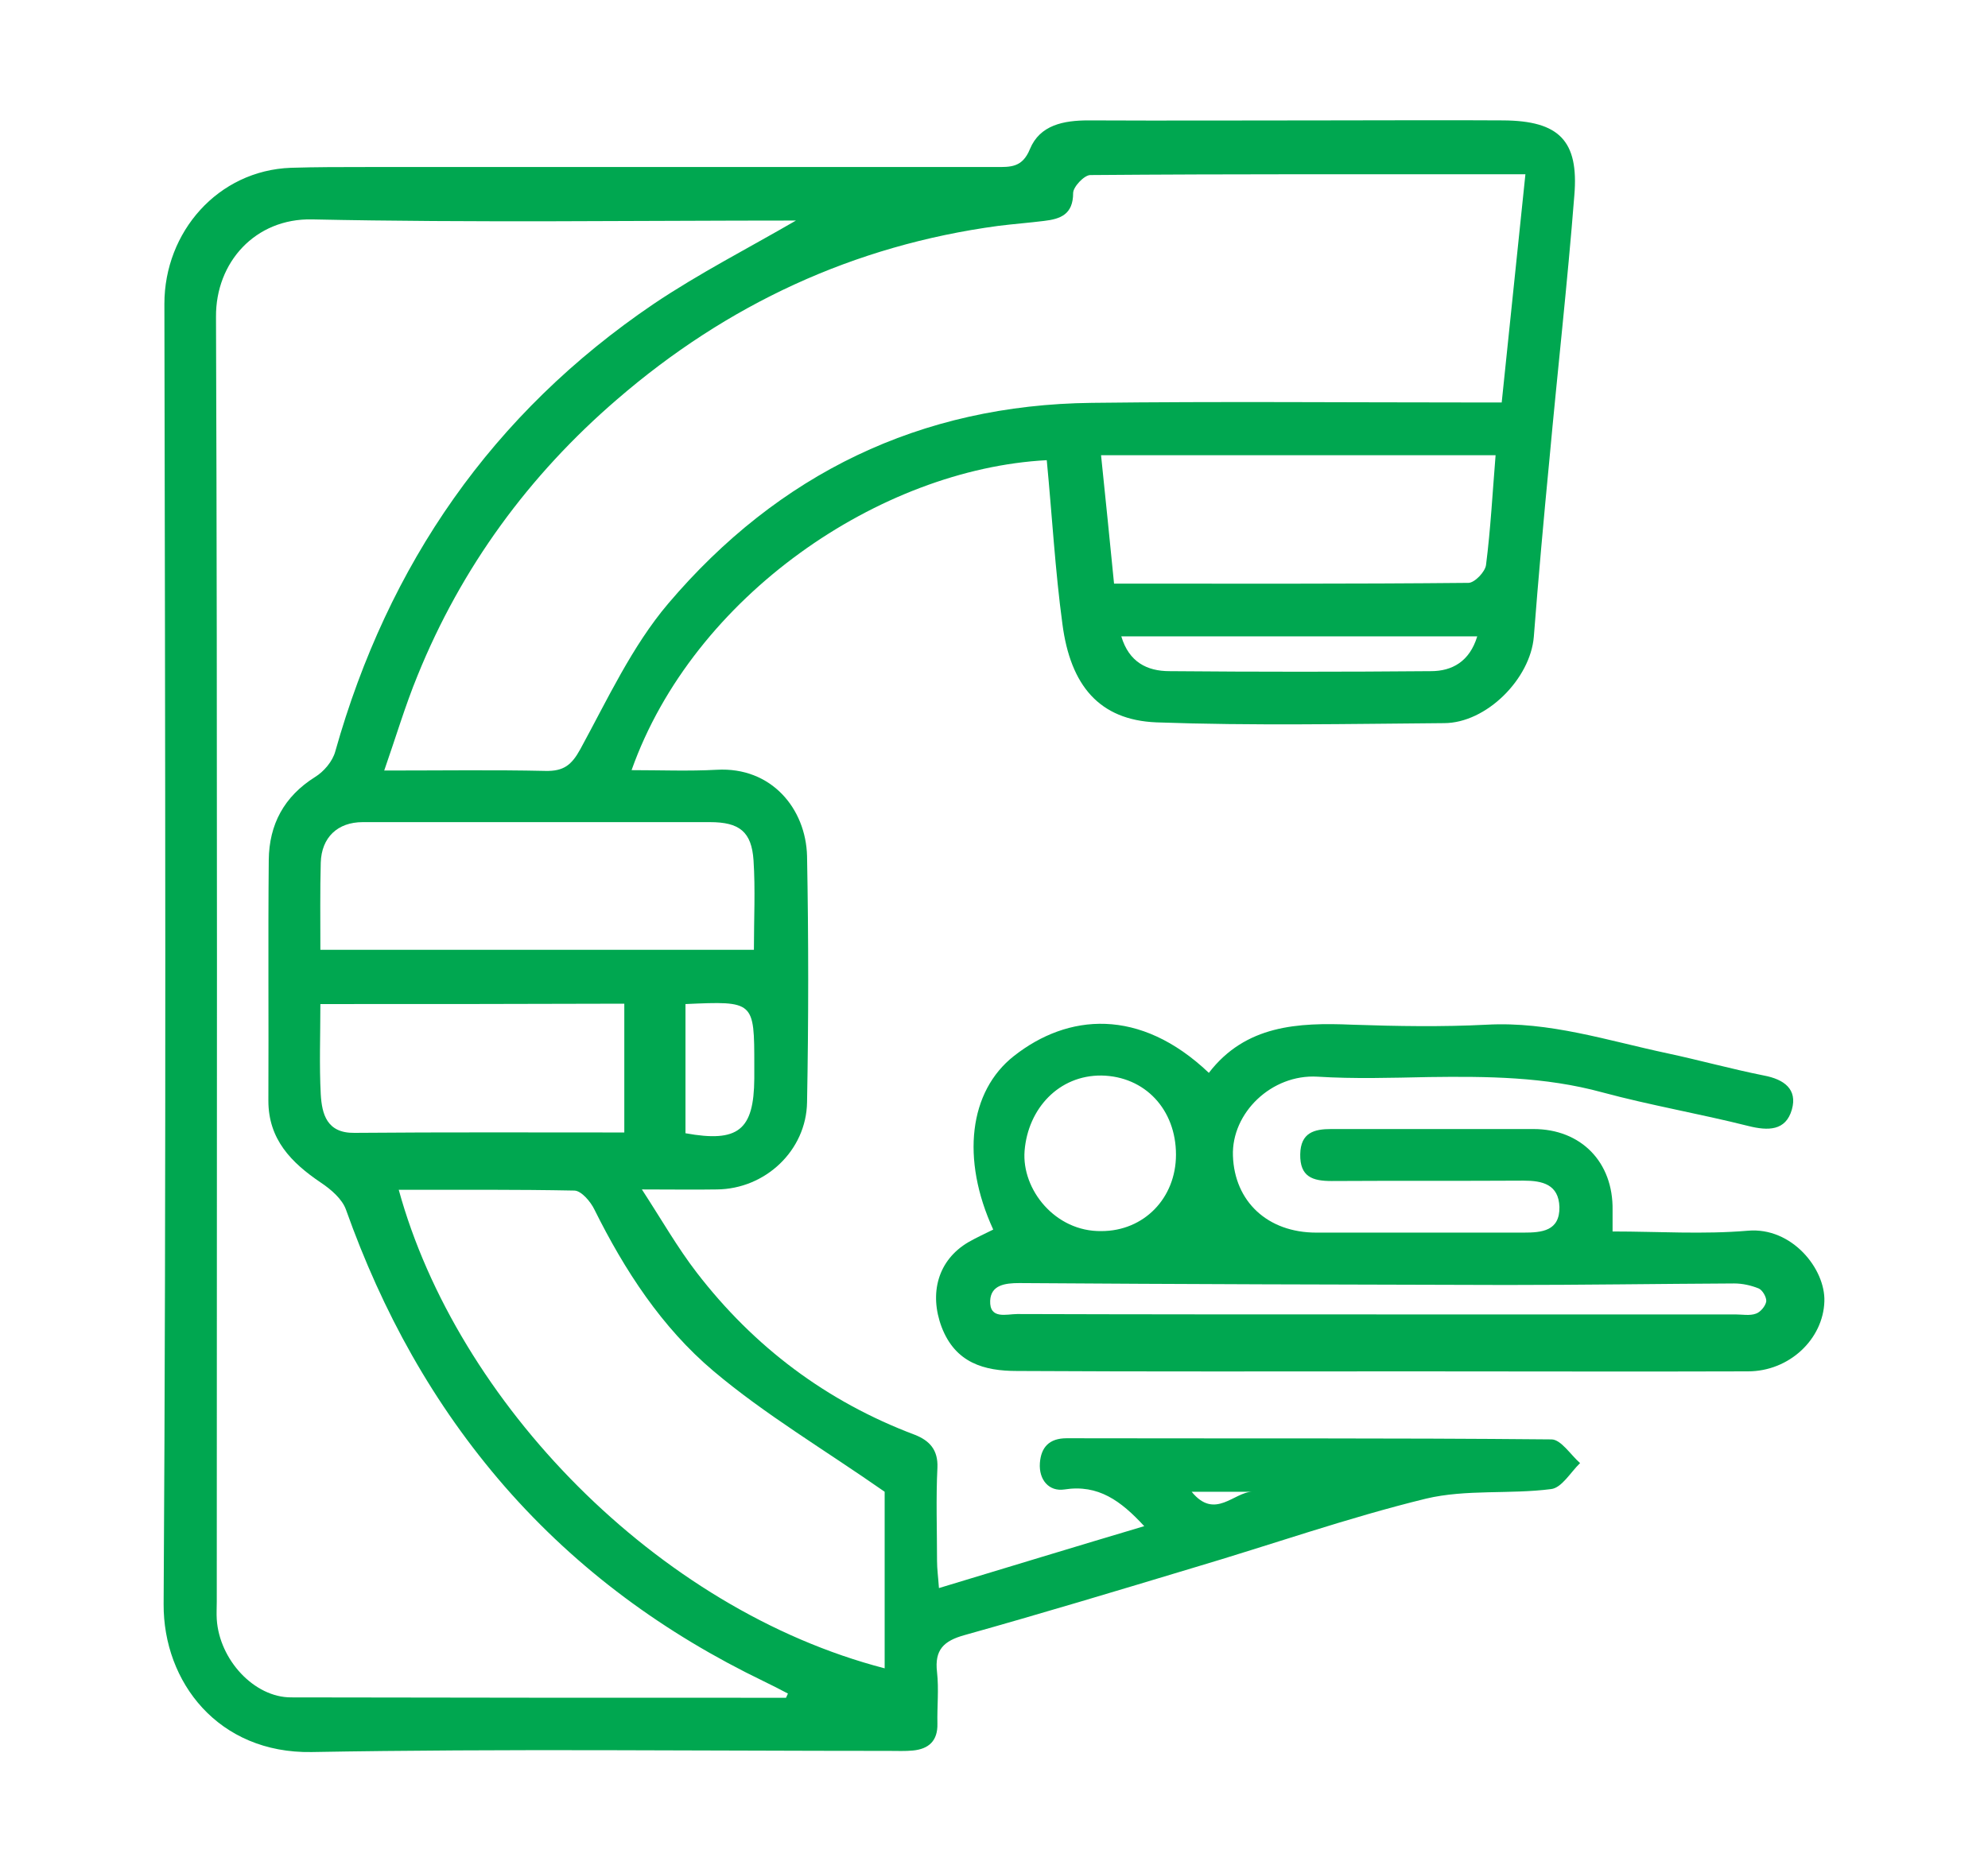
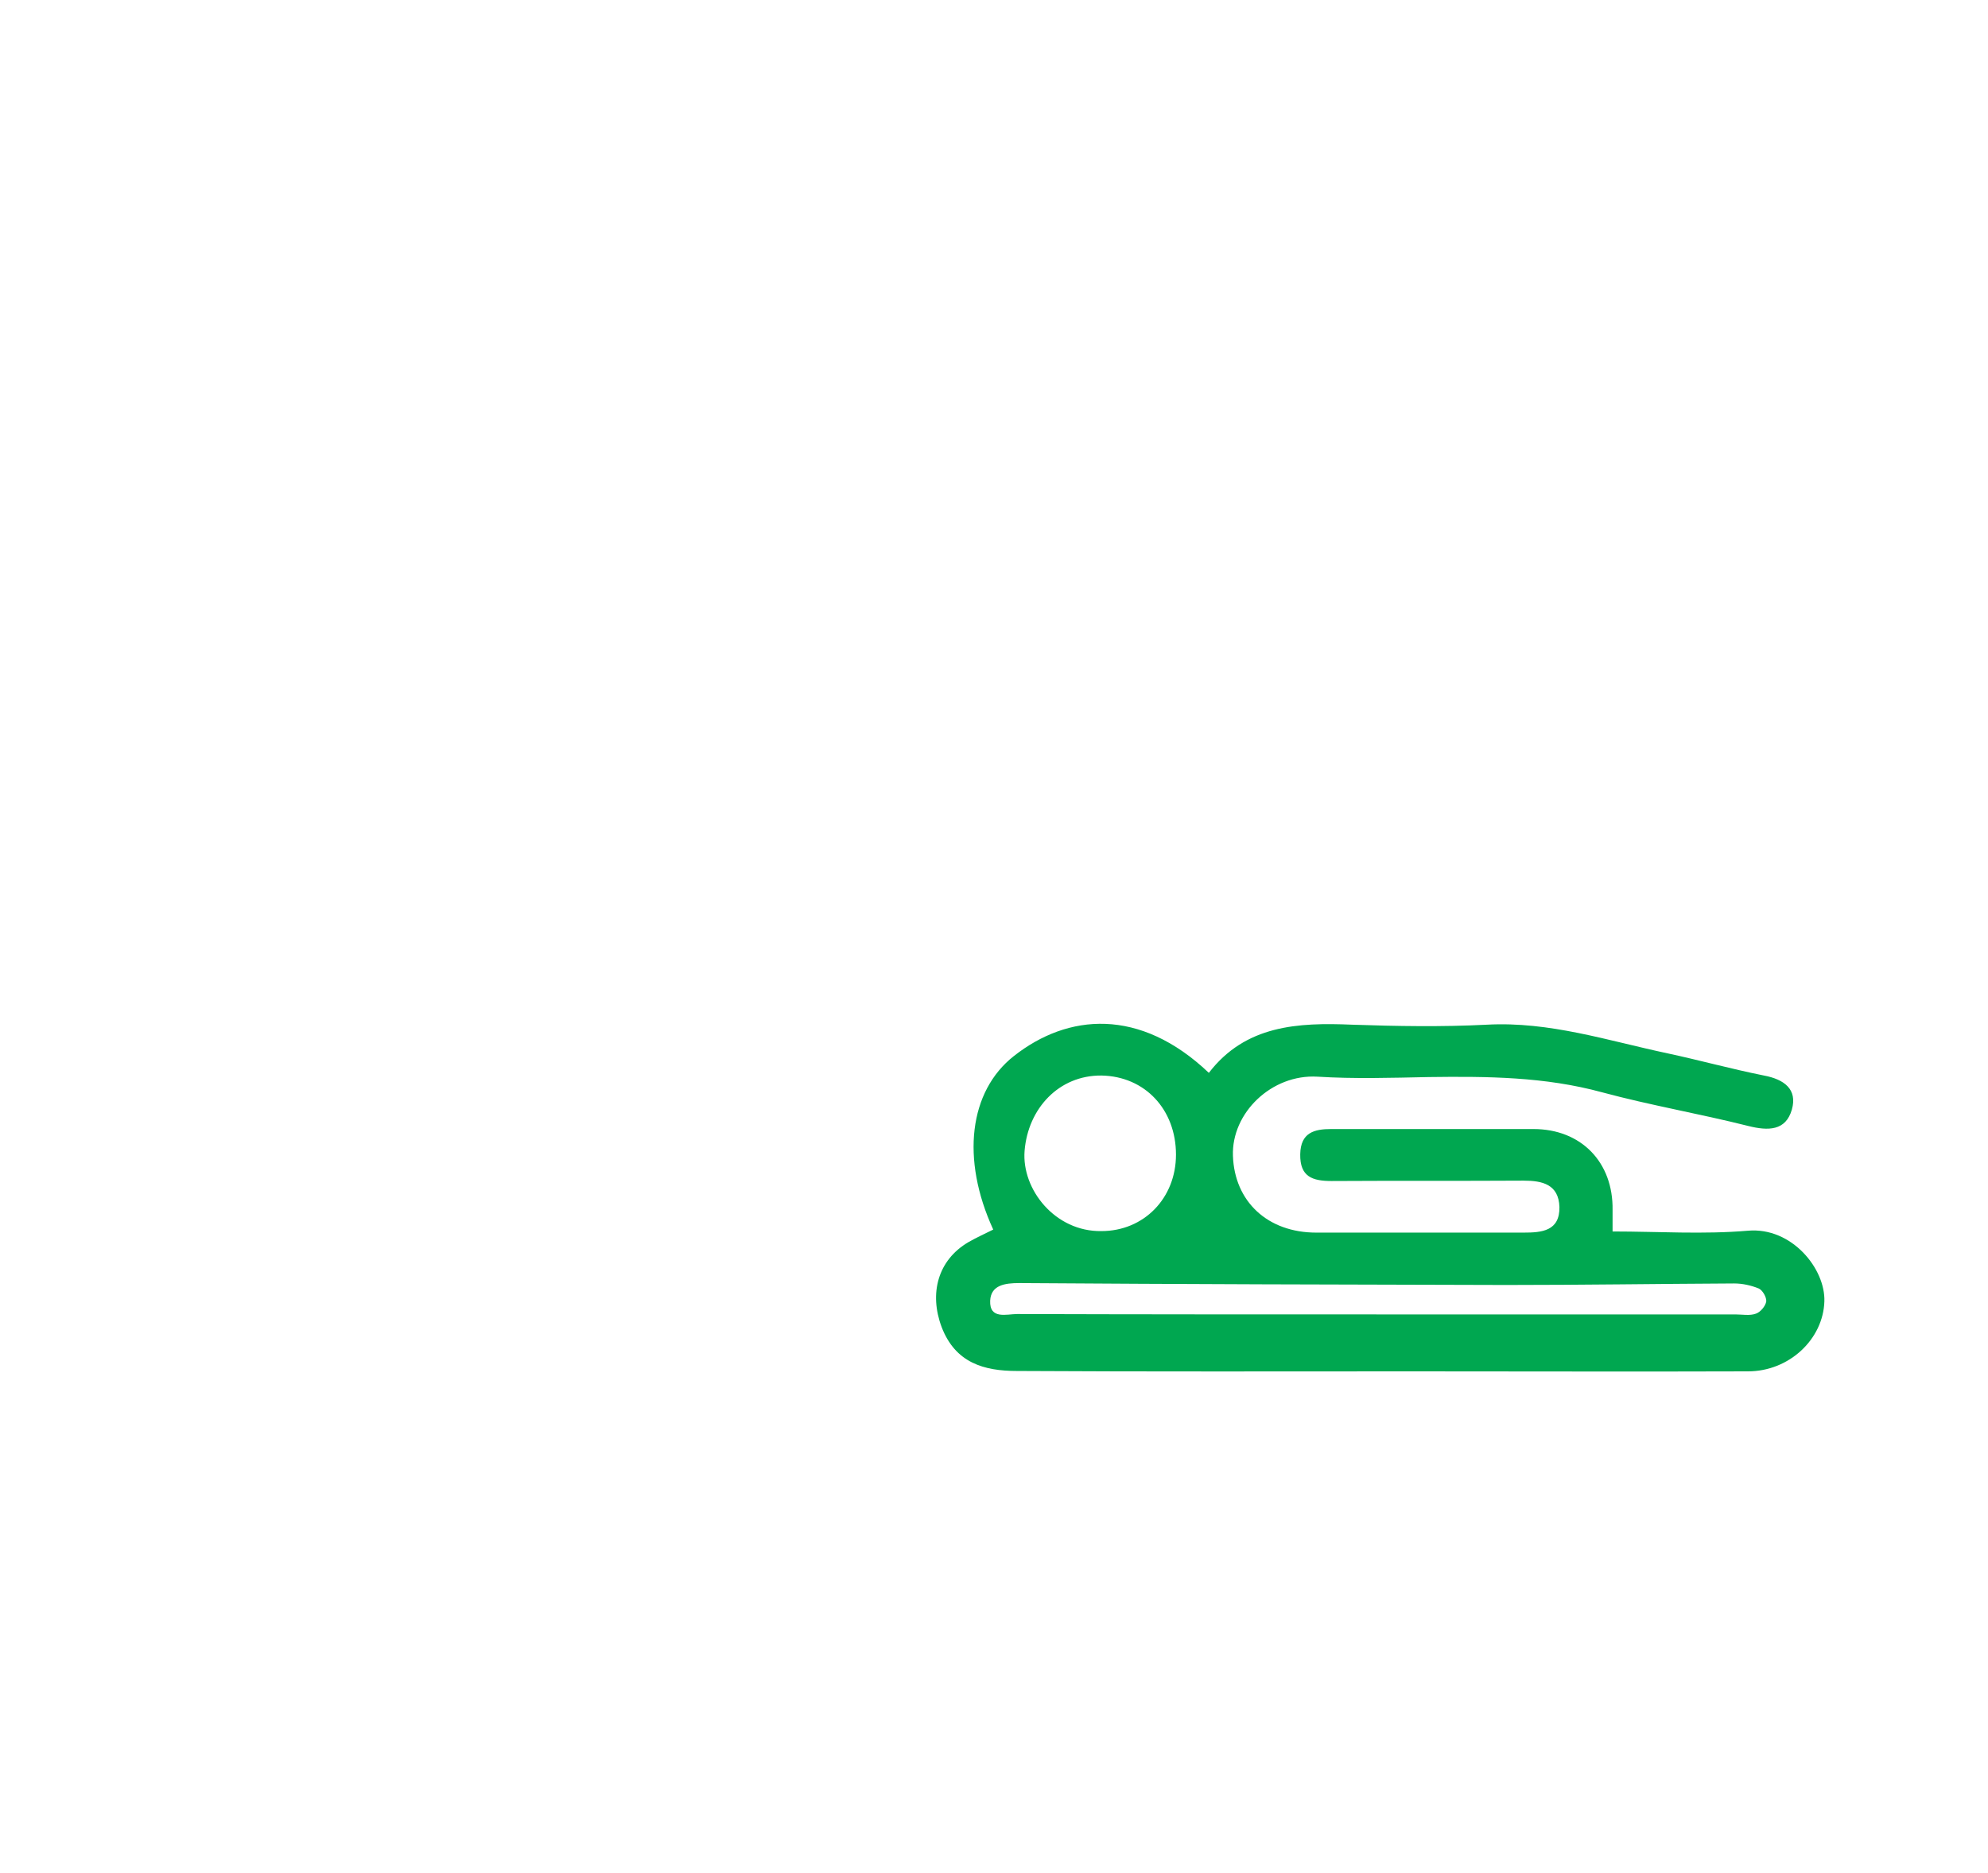
<svg xmlns="http://www.w3.org/2000/svg" version="1.1" id="Layer_1" x="0px" y="0px" viewBox="0 0 52 49" style="enable-background:new 0 0 52 49;" xml:space="preserve">
  <style type="text/css">
	.st0{fill:#00A750;}
</style>
  <g>
-     <path class="st0" d="M27.38,12.04c-4.35,0.23-9.24,3.54-10.86,8.11c0.76,0,1.5,0.03,2.23-0.01c1.43-0.08,2.33,1.02,2.36,2.26   c0.04,2.15,0.04,4.29,0,6.44c-0.02,1.26-1.09,2.27-2.36,2.28c-0.59,0.01-1.17,0-1.96,0c0.52,0.8,0.93,1.52,1.43,2.17   c1.5,1.95,3.4,3.38,5.71,4.25c0.38,0.15,0.61,0.39,0.59,0.86c-0.04,0.81-0.01,1.63-0.01,2.44c0,0.21,0.03,0.42,0.05,0.71   c1.85-0.56,3.59-1.09,5.37-1.62c-0.61-0.66-1.2-1.1-2.09-0.96c-0.4,0.06-0.67-0.25-0.64-0.69c0.03-0.41,0.24-0.65,0.7-0.65   c4.23,0.01,8.45-0.01,12.68,0.03c0.25,0,0.5,0.4,0.75,0.62c-0.25,0.24-0.48,0.65-0.76,0.68c-1.08,0.14-2.22,0-3.27,0.25   c-2.05,0.5-4.06,1.21-6.09,1.81c-1.99,0.6-3.98,1.2-5.98,1.76c-0.54,0.15-0.79,0.38-0.72,0.97c0.05,0.45,0,0.9,0.01,1.35   c0.01,0.45-0.23,0.66-0.64,0.7c-0.2,0.02-0.41,0.01-0.61,0.01c-5.04,0-10.08-0.06-15.12,0.03c-2.44,0.04-3.88-1.83-3.87-3.87   C4.35,30.64,4.32,19.3,4.3,7.95c0-1.88,1.4-3.49,3.31-3.56c0.65-0.02,1.31-0.02,1.96-0.02c5.49,0,10.98,0,16.47,0   c0.39,0,0.7,0.02,0.9-0.47c0.26-0.63,0.88-0.75,1.53-0.75c2.08,0.01,4.16,0,6.24,0c1.54,0,3.07-0.01,4.61,0   c1.46,0.01,1.98,0.53,1.86,1.96C41,7.41,40.74,9.7,40.53,12c-0.15,1.55-0.29,3.11-0.41,4.66c-0.09,1.1-1.24,2.26-2.35,2.26   c-2.51,0.02-5.02,0.07-7.52-0.02c-1.5-0.06-2.25-0.97-2.46-2.57C27.6,14.93,27.52,13.5,27.38,12.04z M20.56,44.42   c0.02-0.04,0.03-0.07,0.05-0.11c-0.21-0.11-0.42-0.22-0.63-0.32c-2.59-1.25-4.87-2.91-6.78-5.1c-1.87-2.15-3.2-4.57-4.15-7.24   c-0.1-0.28-0.39-0.53-0.66-0.71c-0.77-0.52-1.37-1.13-1.37-2.14c0.01-2.1-0.01-4.2,0.01-6.3c0.01-0.93,0.4-1.66,1.21-2.17   c0.23-0.14,0.46-0.41,0.53-0.67c1.38-4.9,4.11-8.85,8.33-11.71c1.19-0.8,2.48-1.46,3.72-2.18c-4.21,0-8.44,0.06-12.66-0.03   C6.68,5.71,5.64,6.86,5.65,8.29C5.69,19.49,5.67,30.7,5.67,41.9c0,0.16-0.01,0.32,0,0.47c0.07,1.06,0.98,2.04,1.94,2.04   C11.93,44.42,16.24,44.42,20.56,44.42z M39.9,4.56c-3.89,0-7.63-0.01-11.38,0.02c-0.16,0-0.45,0.31-0.45,0.47   c0,0.56-0.33,0.68-0.76,0.73c-0.4,0.05-0.8,0.08-1.2,0.13c-3.78,0.51-7.1,2.06-9.97,4.54c-2.3,1.98-4.07,4.39-5.22,7.23   c-0.32,0.78-0.56,1.59-0.87,2.48c1.51,0,2.87-0.02,4.22,0.01c0.47,0.01,0.68-0.15,0.91-0.57c0.71-1.3,1.35-2.69,2.3-3.81   c2.88-3.39,6.59-5.2,11.08-5.25c3.32-0.04,6.64-0.01,9.96-0.01c0.24,0,0.49,0,0.76,0C39.49,8.52,39.69,6.59,39.9,4.56z    M10.43,31.13c1.52,5.54,6.74,10.97,12.71,12.52c0-1.63,0-3.25,0-4.62c-1.59-1.11-3.13-2.02-4.48-3.16   c-1.35-1.14-2.32-2.63-3.11-4.22c-0.1-0.21-0.34-0.49-0.52-0.5C13.51,31.12,11.98,31.13,10.43,31.13z M8.38,24.85   c3.82,0,7.55,0,11.34,0c0-0.81,0.04-1.58-0.01-2.34c-0.05-0.75-0.37-1-1.14-1c-3.03,0-6.06,0-9.08,0c-0.66,0-1.08,0.4-1.1,1.06   C8.37,23.31,8.38,24.05,8.38,24.85z M28.8,11.91c0.12,1.16,0.23,2.24,0.34,3.36c3.14,0,6.2,0.01,9.27-0.02   c0.16,0,0.44-0.29,0.46-0.47c0.12-0.94,0.17-1.89,0.25-2.87C35.72,11.91,32.32,11.91,28.8,11.91z M8.38,26.27   c0,0.83-0.03,1.6,0.01,2.36c0.03,0.52,0.16,1.02,0.88,1.01c2.35-0.02,4.71-0.01,7.06-0.01c0-1.13,0-2.24,0-3.37   C13.68,26.27,11.08,26.27,8.38,26.27z M38.64,16.65c-3.16,0-6.21,0-9.31,0c0.2,0.67,0.67,0.91,1.26,0.91   c2.28,0.02,4.56,0.02,6.84,0C37.98,17.56,38.44,17.31,38.64,16.65z M17.93,26.27c0,1.12,0,2.25,0,3.38   c1.38,0.25,1.79-0.08,1.8-1.43c0-0.11,0-0.22,0-0.34C19.73,26.19,19.73,26.19,17.93,26.27z M32.76,39.03c-0.5,0-1,0-1.59,0   C31.78,39.78,32.28,39.03,32.76,39.03z" />
    <path class="st0" d="M42.18,32.22c1.2,0,2.37,0.08,3.54-0.02c1.15-0.1,2.03,1,2,1.85c-0.03,0.98-0.91,1.83-2,1.83   c-2.92,0.01-5.83,0-8.75,0c-3.46,0-6.91,0.01-10.37-0.01c-0.86,0-1.61-0.21-1.97-1.15c-0.33-0.88-0.1-1.75,0.7-2.22   c0.21-0.12,0.43-0.22,0.65-0.33c-0.85-1.85-0.63-3.62,0.54-4.54c1.41-1.11,3.29-1.28,5.1,0.44c0.96-1.25,2.33-1.32,3.75-1.26   c1.17,0.04,2.35,0.06,3.52,0c1.64-0.09,3.17,0.42,4.73,0.75c0.84,0.18,1.67,0.41,2.52,0.58c0.53,0.1,0.88,0.36,0.73,0.89   c-0.16,0.56-0.62,0.56-1.14,0.43c-1.27-0.32-2.56-0.54-3.82-0.88c-1.5-0.41-3.01-0.42-4.54-0.4c-0.97,0.02-1.95,0.05-2.91-0.01   c-1.2-0.07-2.25,0.95-2.21,2.07c0.04,1.19,0.9,2.01,2.18,2.01c1.81,0,3.62,0,5.42,0c0.48,0,0.95-0.04,0.94-0.67   c-0.02-0.59-0.44-0.69-0.94-0.69c-1.67,0.01-3.34,0-5.02,0.01c-0.5,0-0.83-0.11-0.82-0.7c0.01-0.57,0.37-0.66,0.81-0.66   c1.76,0,3.53,0,5.29,0c1.25,0,2.09,0.87,2.07,2.12C42.18,31.8,42.18,31.98,42.18,32.22z M36.04,34.39c3.12,0,6.24,0,9.35,0   c0.18,0,0.38,0.04,0.54-0.02c0.12-0.04,0.25-0.2,0.27-0.32c0.01-0.11-0.1-0.3-0.2-0.34c-0.2-0.08-0.42-0.13-0.64-0.13   c-1.99,0.01-3.97,0.04-5.96,0.04c-4.25-0.01-8.49-0.02-12.74-0.05c-0.37,0-0.74,0.05-0.76,0.46c-0.02,0.5,0.43,0.35,0.71,0.35   C29.76,34.39,32.9,34.39,36.04,34.39z M30.76,30.21c0-1.18-0.81-2.05-1.95-2.07c-1.11-0.01-1.92,0.86-2.01,1.97   c-0.08,1.01,0.8,2.12,2.01,2.1C29.92,32.21,30.76,31.35,30.76,30.21z" />
  </g>
</svg>